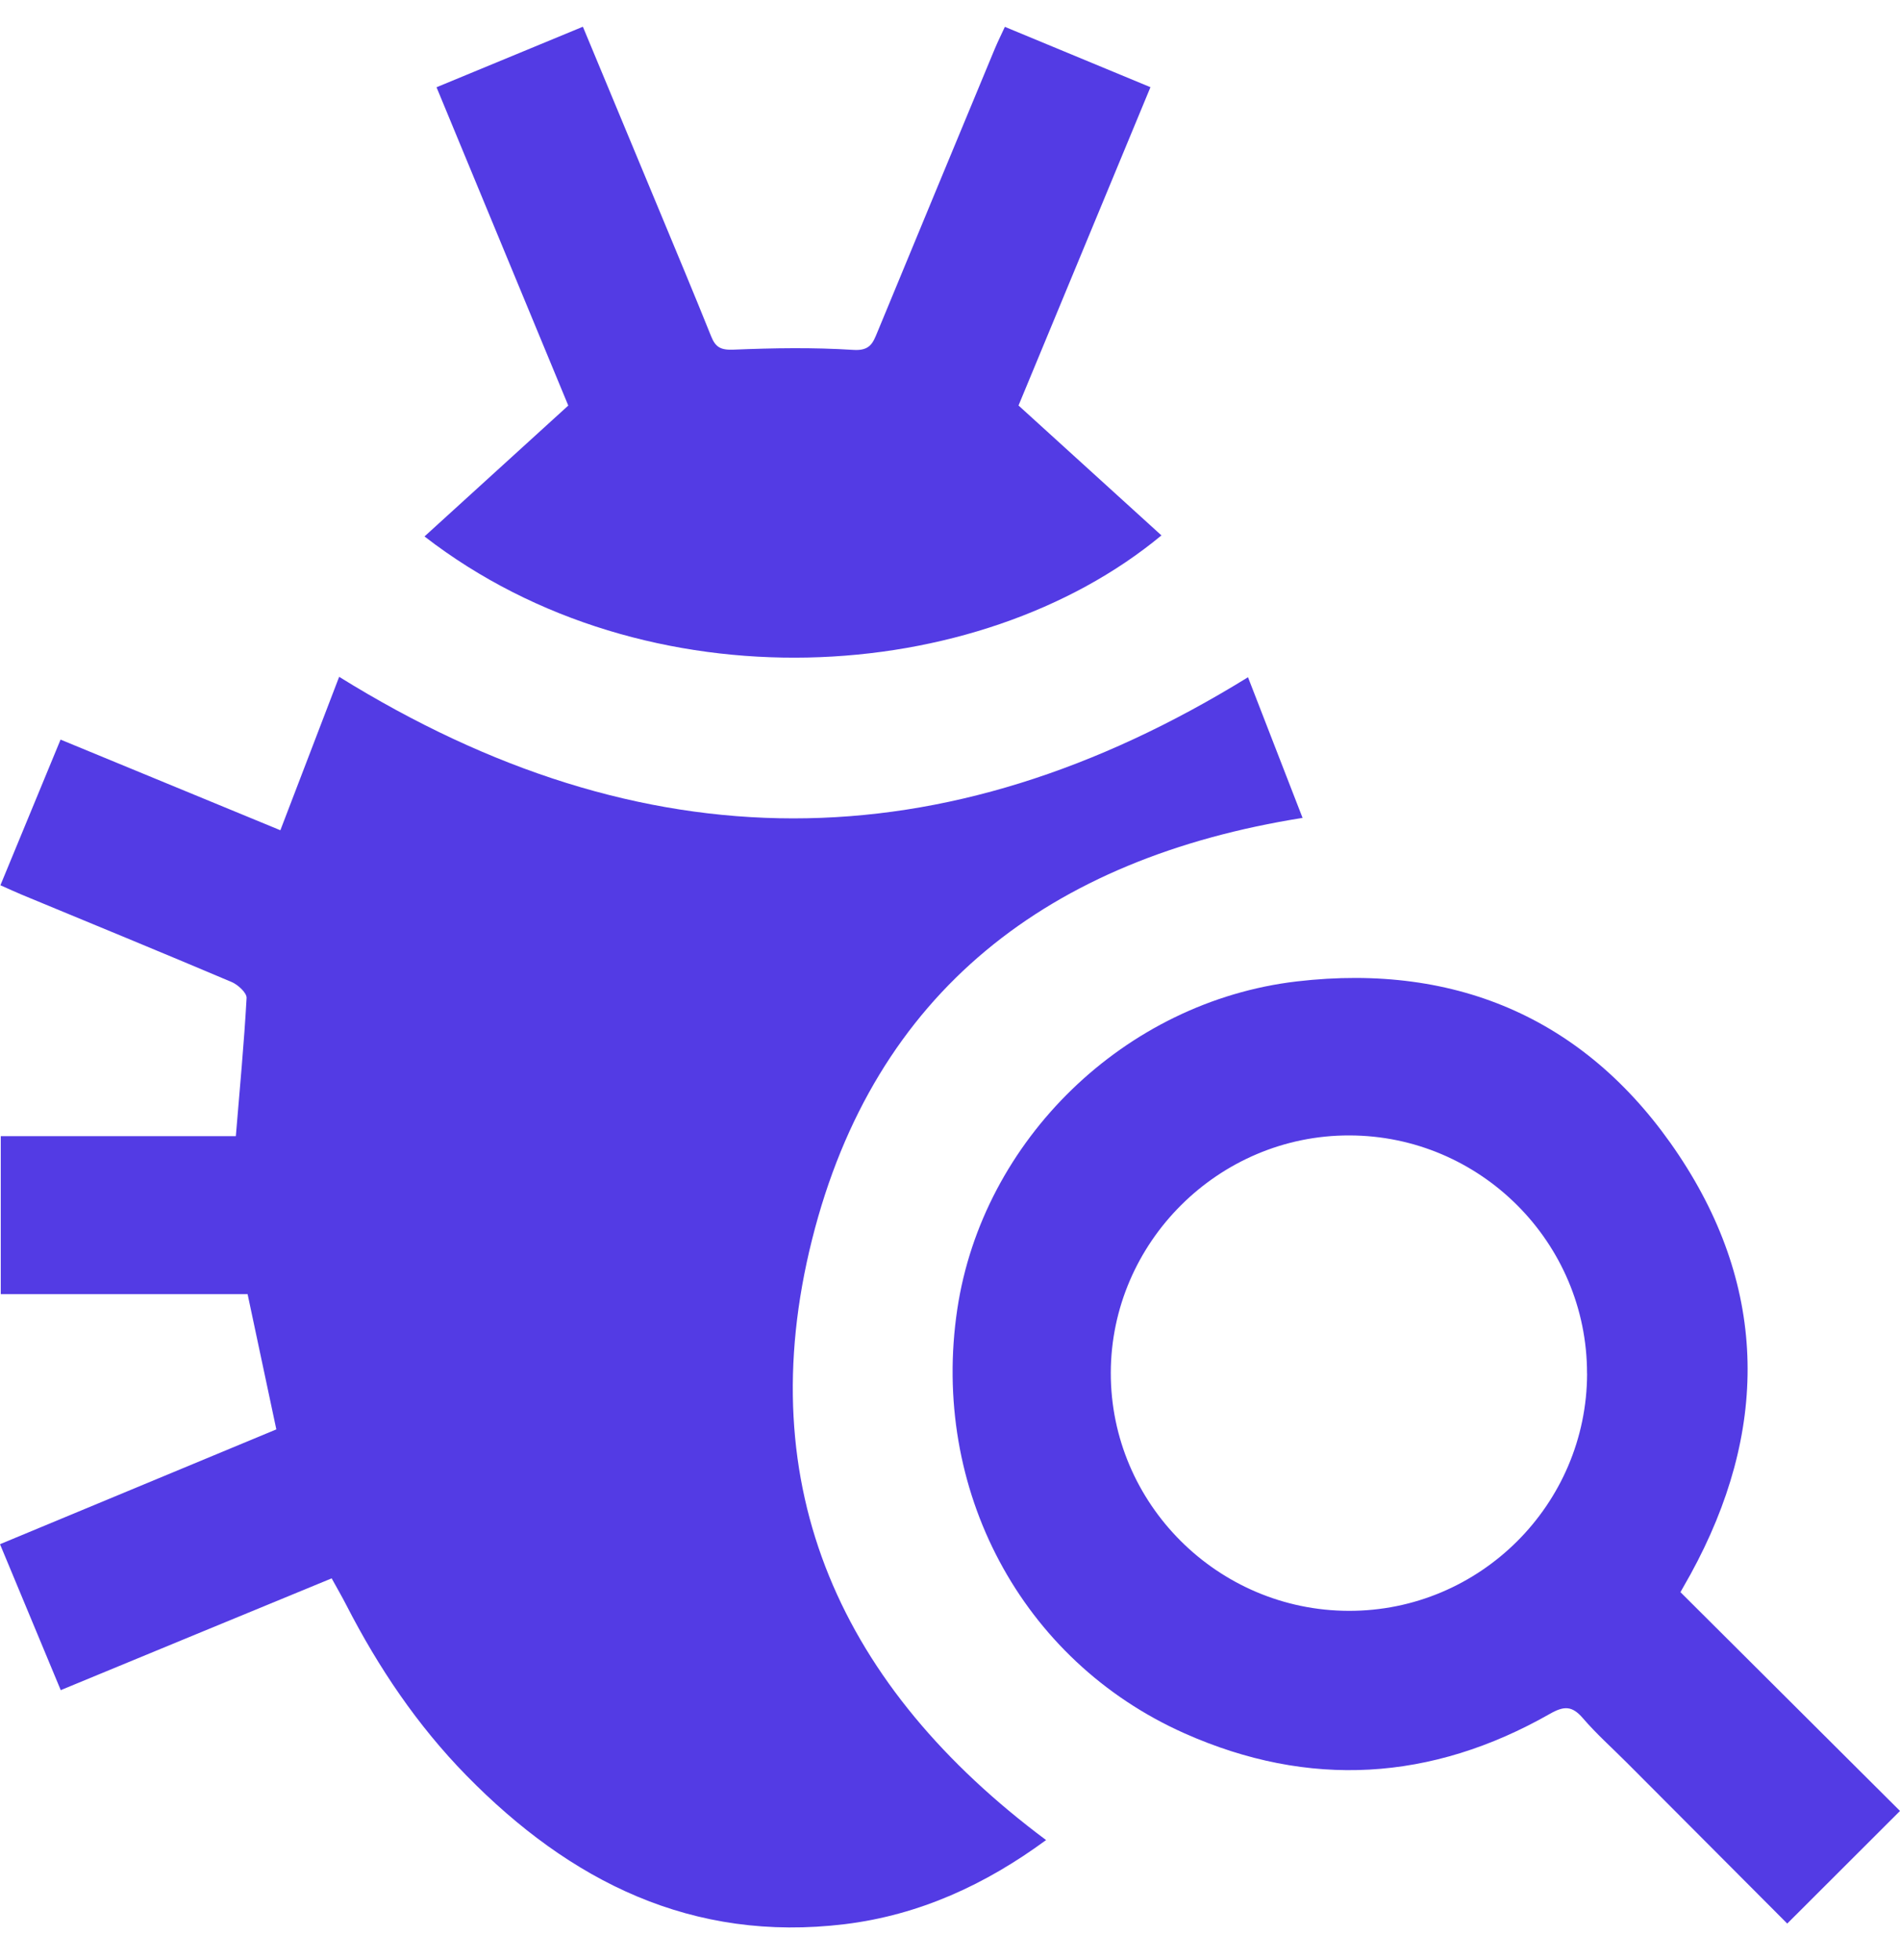
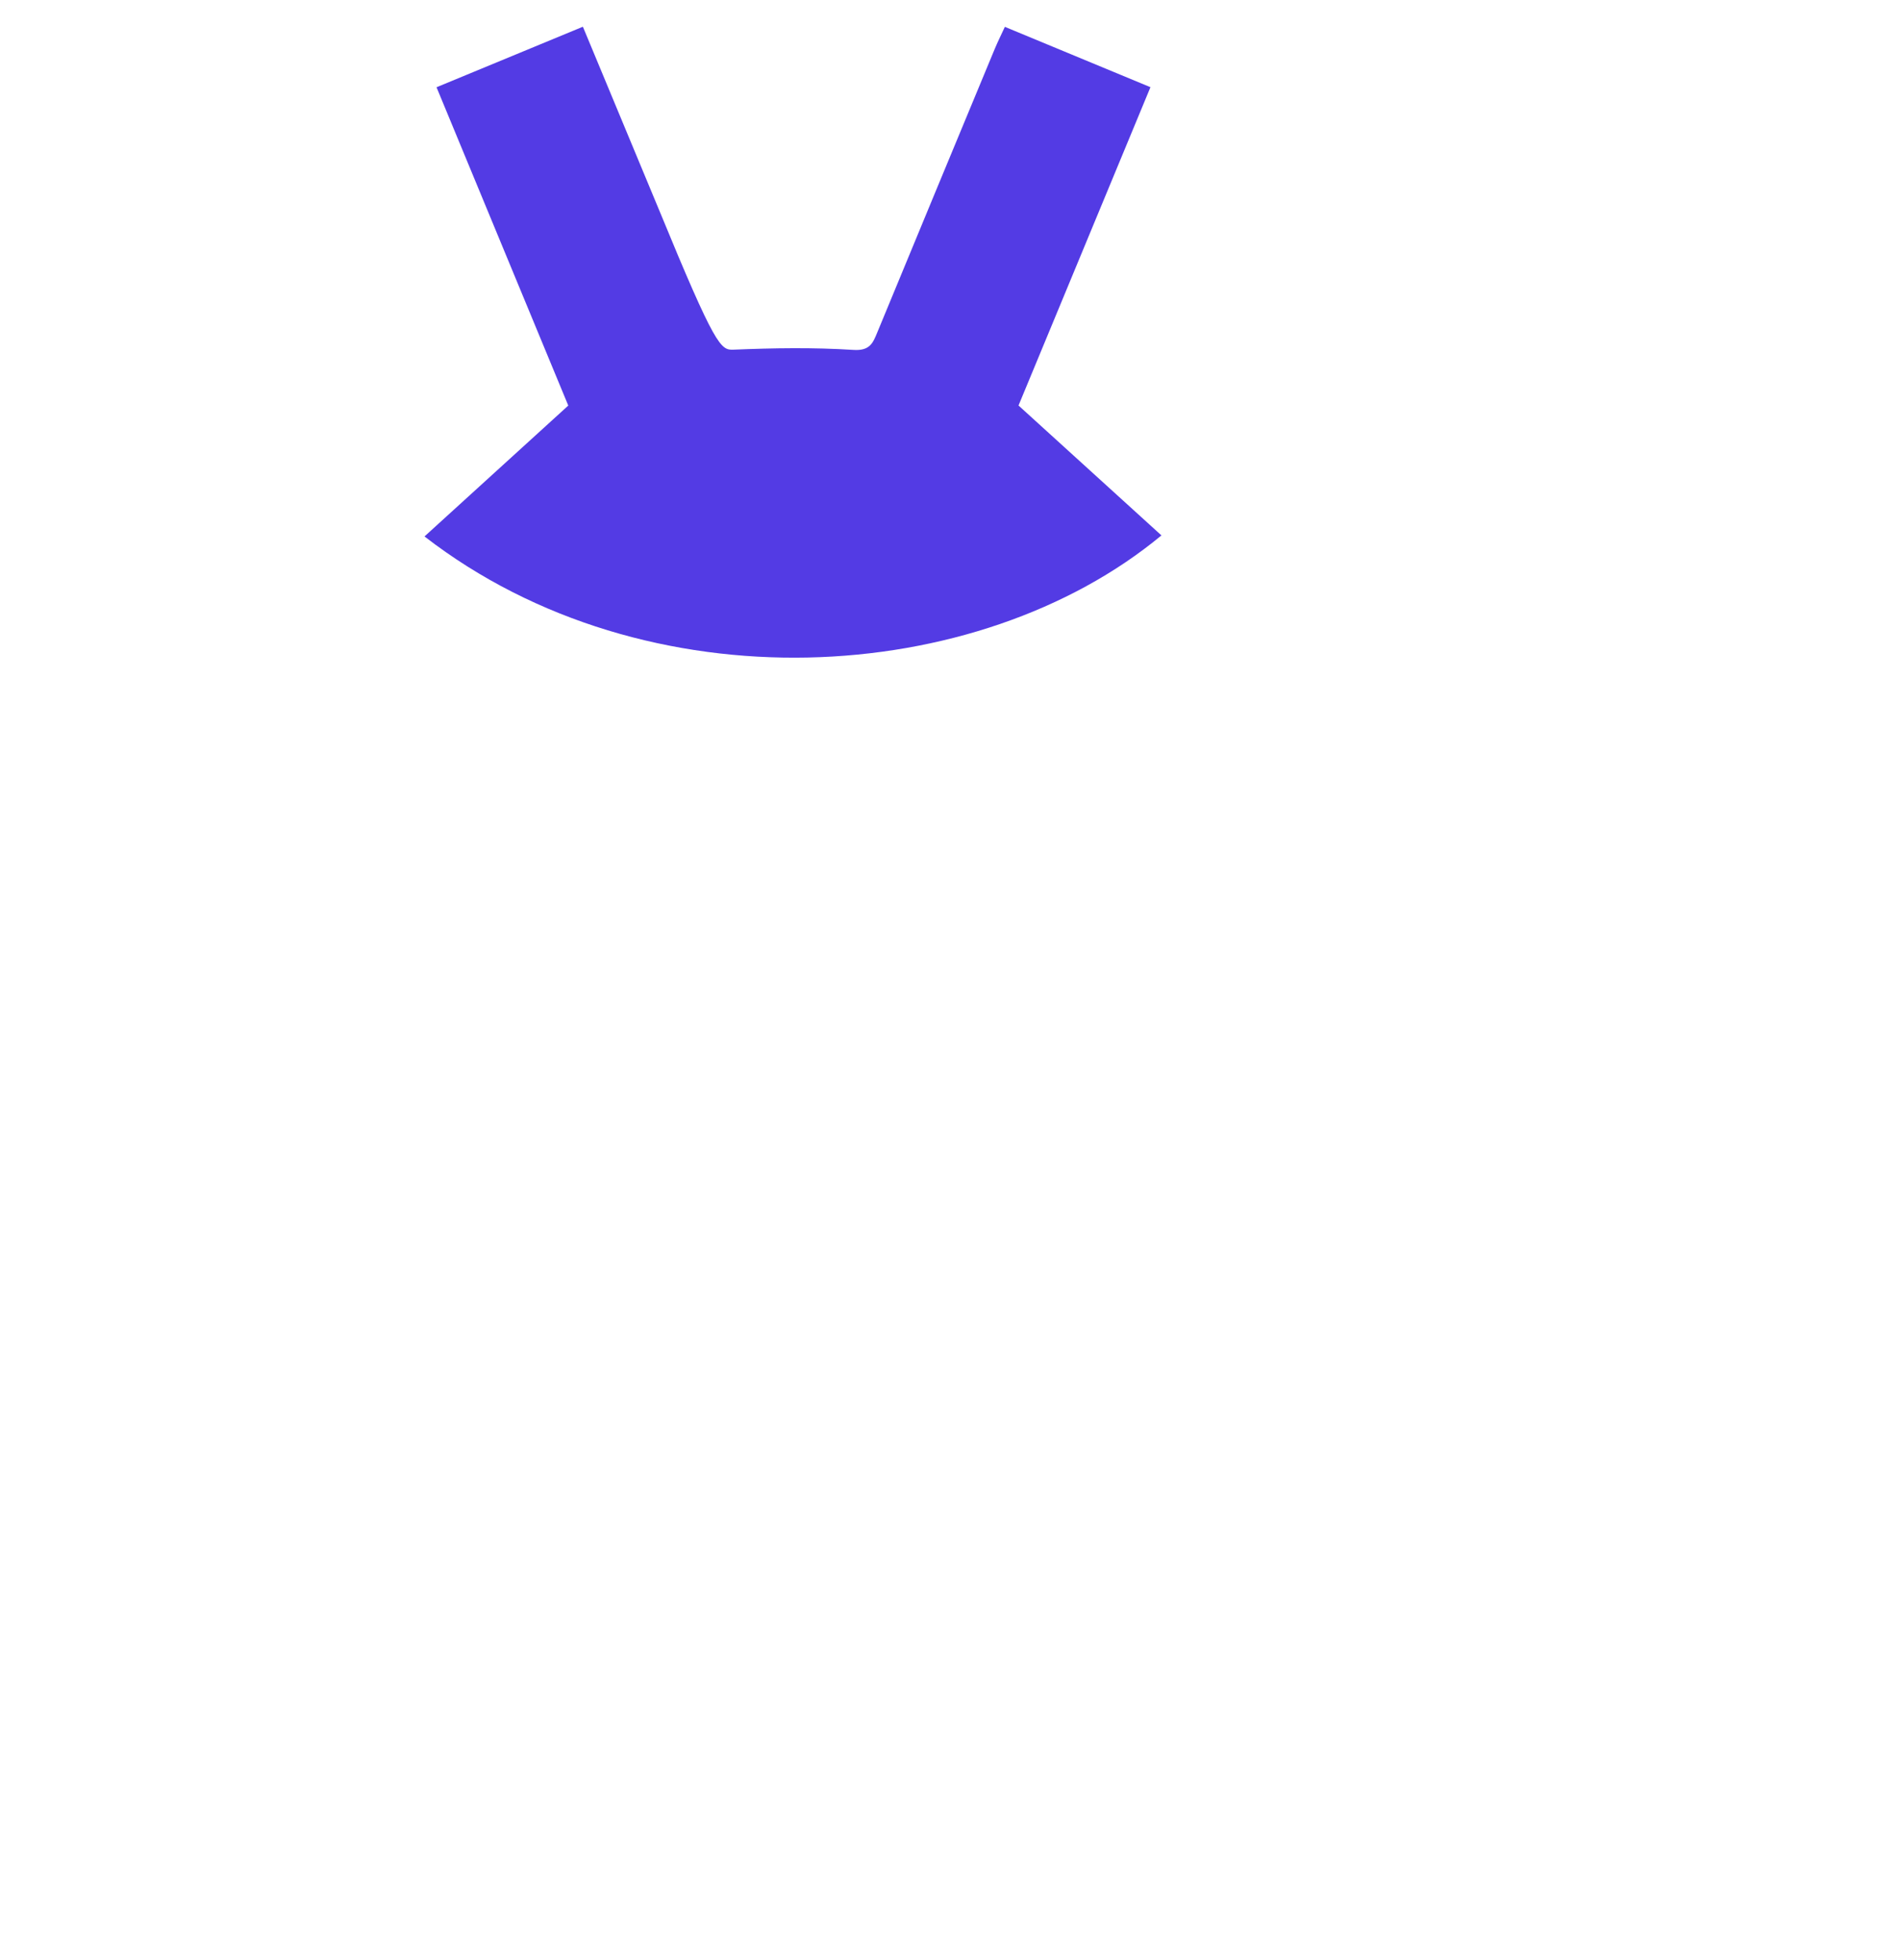
<svg xmlns="http://www.w3.org/2000/svg" width="32" height="33" viewBox="0 0 32 33" fill="none">
-   <path d="M17.617 30.98C16.599 31.728 15.487 32.241 14.23 32.395C11.656 32.708 9.603 31.675 7.856 29.893C7.029 29.049 6.375 28.078 5.836 27.029C5.76 26.881 5.676 26.737 5.586 26.573C4.06 27.201 2.558 27.821 1.023 28.455C0.682 27.636 0.353 26.846 0 25.998C1.556 25.352 3.099 24.711 4.654 24.065C4.494 23.312 4.338 22.578 4.17 21.788H0.013V19.128H3.972C4.038 18.325 4.111 17.565 4.153 16.802C4.157 16.715 4.008 16.579 3.903 16.534C2.728 16.036 1.547 15.552 0.367 15.063C0.26 15.018 0.155 14.97 0.007 14.904C0.344 14.09 0.675 13.29 1.02 12.452C2.265 12.965 3.487 13.469 4.722 13.978C5.057 13.104 5.384 12.25 5.712 11.395C10.829 14.57 15.881 14.573 21.019 11.402C21.319 12.175 21.626 12.964 21.938 13.77C17.675 14.447 14.726 16.689 13.677 20.868C12.626 25.055 14.175 28.413 17.619 30.98H17.617Z" fill="#533BE4" />
-   <path d="M28.302 26.805C29.564 28.063 30.802 29.294 32 30.489C31.368 31.119 30.748 31.738 30.101 32.385C29.238 31.519 28.319 30.598 27.4 29.677C27.151 29.427 26.887 29.193 26.658 28.926C26.477 28.717 26.342 28.718 26.102 28.855C24.11 29.988 22.044 30.114 19.949 29.182C17.197 27.956 15.669 25.068 16.123 22.04C16.549 19.197 18.938 16.863 21.841 16.523C24.562 16.206 26.766 17.181 28.276 19.45C29.787 21.72 29.783 24.115 28.472 26.505C28.422 26.595 28.37 26.684 28.302 26.806V26.805ZM26.729 23.124C26.731 20.92 24.934 19.119 22.726 19.116C20.525 19.111 18.712 20.916 18.708 23.113C18.705 25.313 20.506 27.115 22.715 27.12C24.923 27.126 26.726 25.331 26.73 23.125L26.729 23.124Z" fill="#533BE4" />
-   <path d="M7.15 9.031C7.96 8.293 8.737 7.587 9.571 6.828C9.231 6.007 8.855 5.098 8.479 4.191C8.106 3.292 7.734 2.394 7.352 1.469C8.181 1.127 8.984 0.795 9.817 0.45C10.252 1.496 10.676 2.514 11.1 3.534C11.394 4.242 11.691 4.95 11.977 5.662C12.051 5.847 12.139 5.895 12.351 5.887C13.024 5.859 13.702 5.848 14.374 5.891C14.654 5.909 14.703 5.772 14.778 5.59C15.434 4.003 16.091 2.417 16.75 0.832C16.799 0.714 16.856 0.598 16.924 0.452C17.744 0.792 18.546 1.124 19.376 1.468C18.616 3.3 17.872 5.097 17.154 6.827C17.98 7.576 18.766 8.291 19.561 9.014C16.471 11.576 10.896 11.929 7.15 9.032V9.031Z" fill="#533BE4" />
+   <path d="M7.15 9.031C7.96 8.293 8.737 7.587 9.571 6.828C9.231 6.007 8.855 5.098 8.479 4.191C8.106 3.292 7.734 2.394 7.352 1.469C8.181 1.127 8.984 0.795 9.817 0.45C10.252 1.496 10.676 2.514 11.1 3.534C12.051 5.847 12.139 5.895 12.351 5.887C13.024 5.859 13.702 5.848 14.374 5.891C14.654 5.909 14.703 5.772 14.778 5.59C15.434 4.003 16.091 2.417 16.75 0.832C16.799 0.714 16.856 0.598 16.924 0.452C17.744 0.792 18.546 1.124 19.376 1.468C18.616 3.3 17.872 5.097 17.154 6.827C17.98 7.576 18.766 8.291 19.561 9.014C16.471 11.576 10.896 11.929 7.15 9.032V9.031Z" fill="#533BE4" />
</svg>